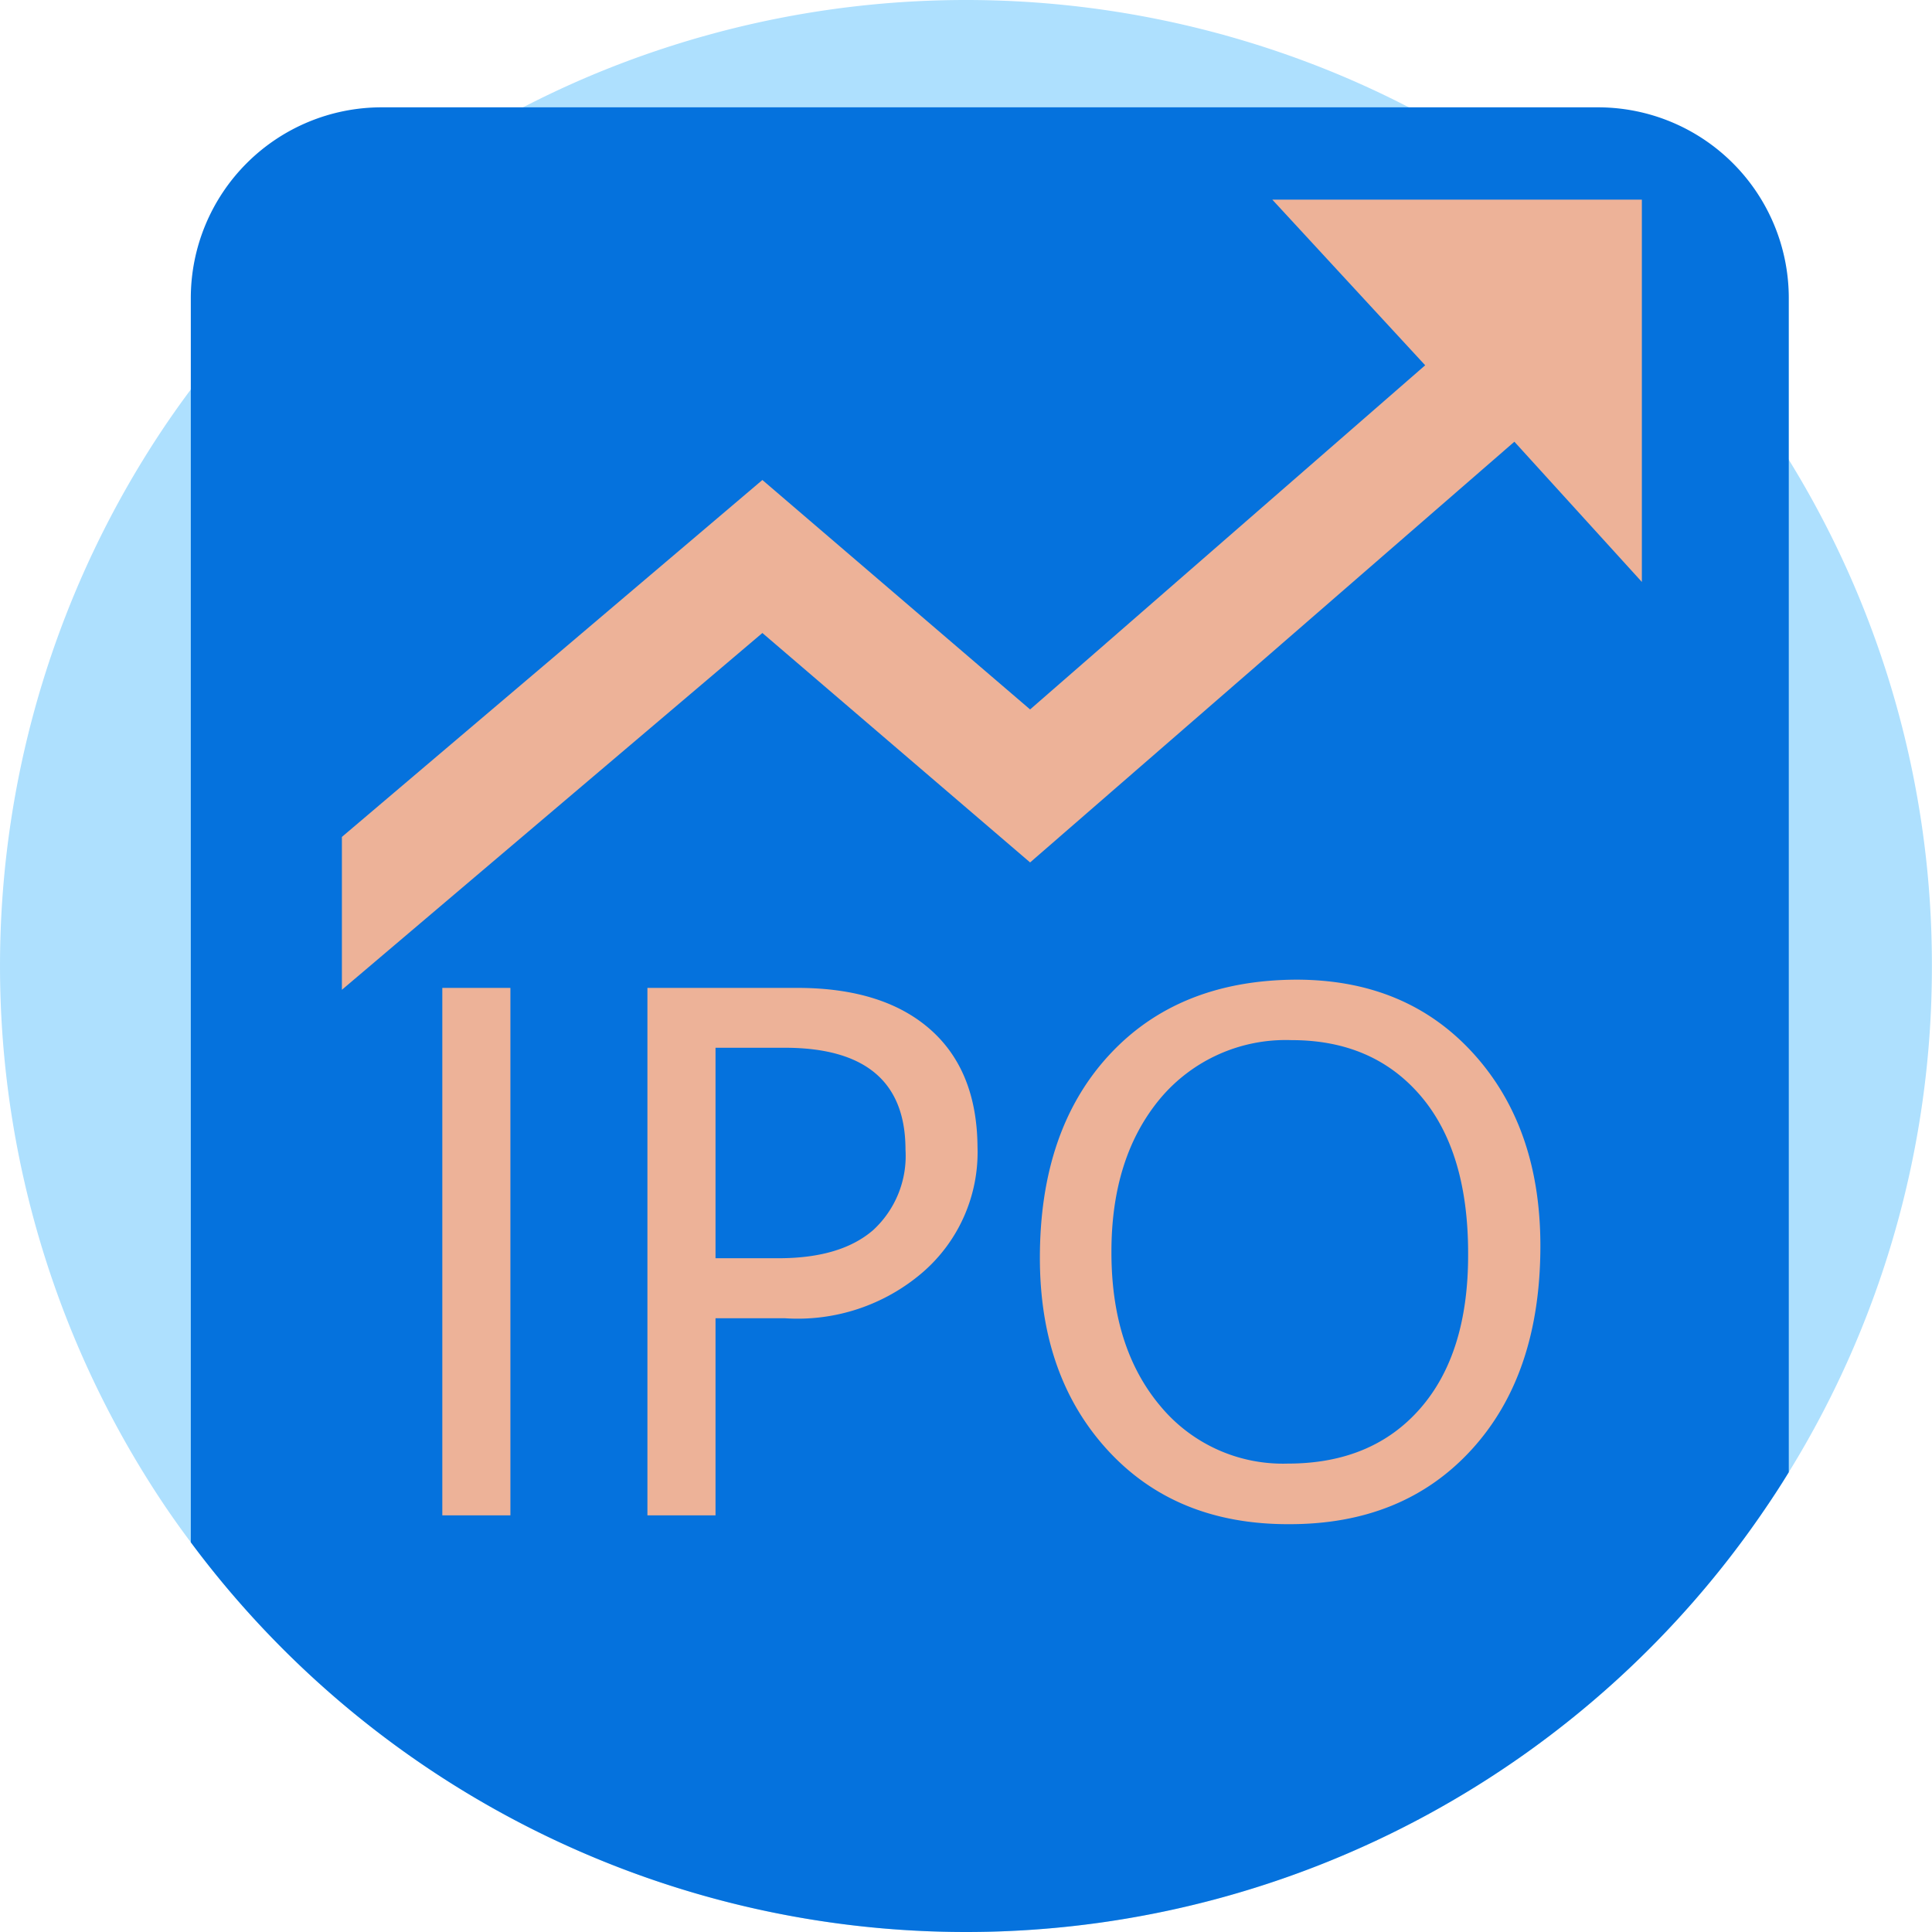
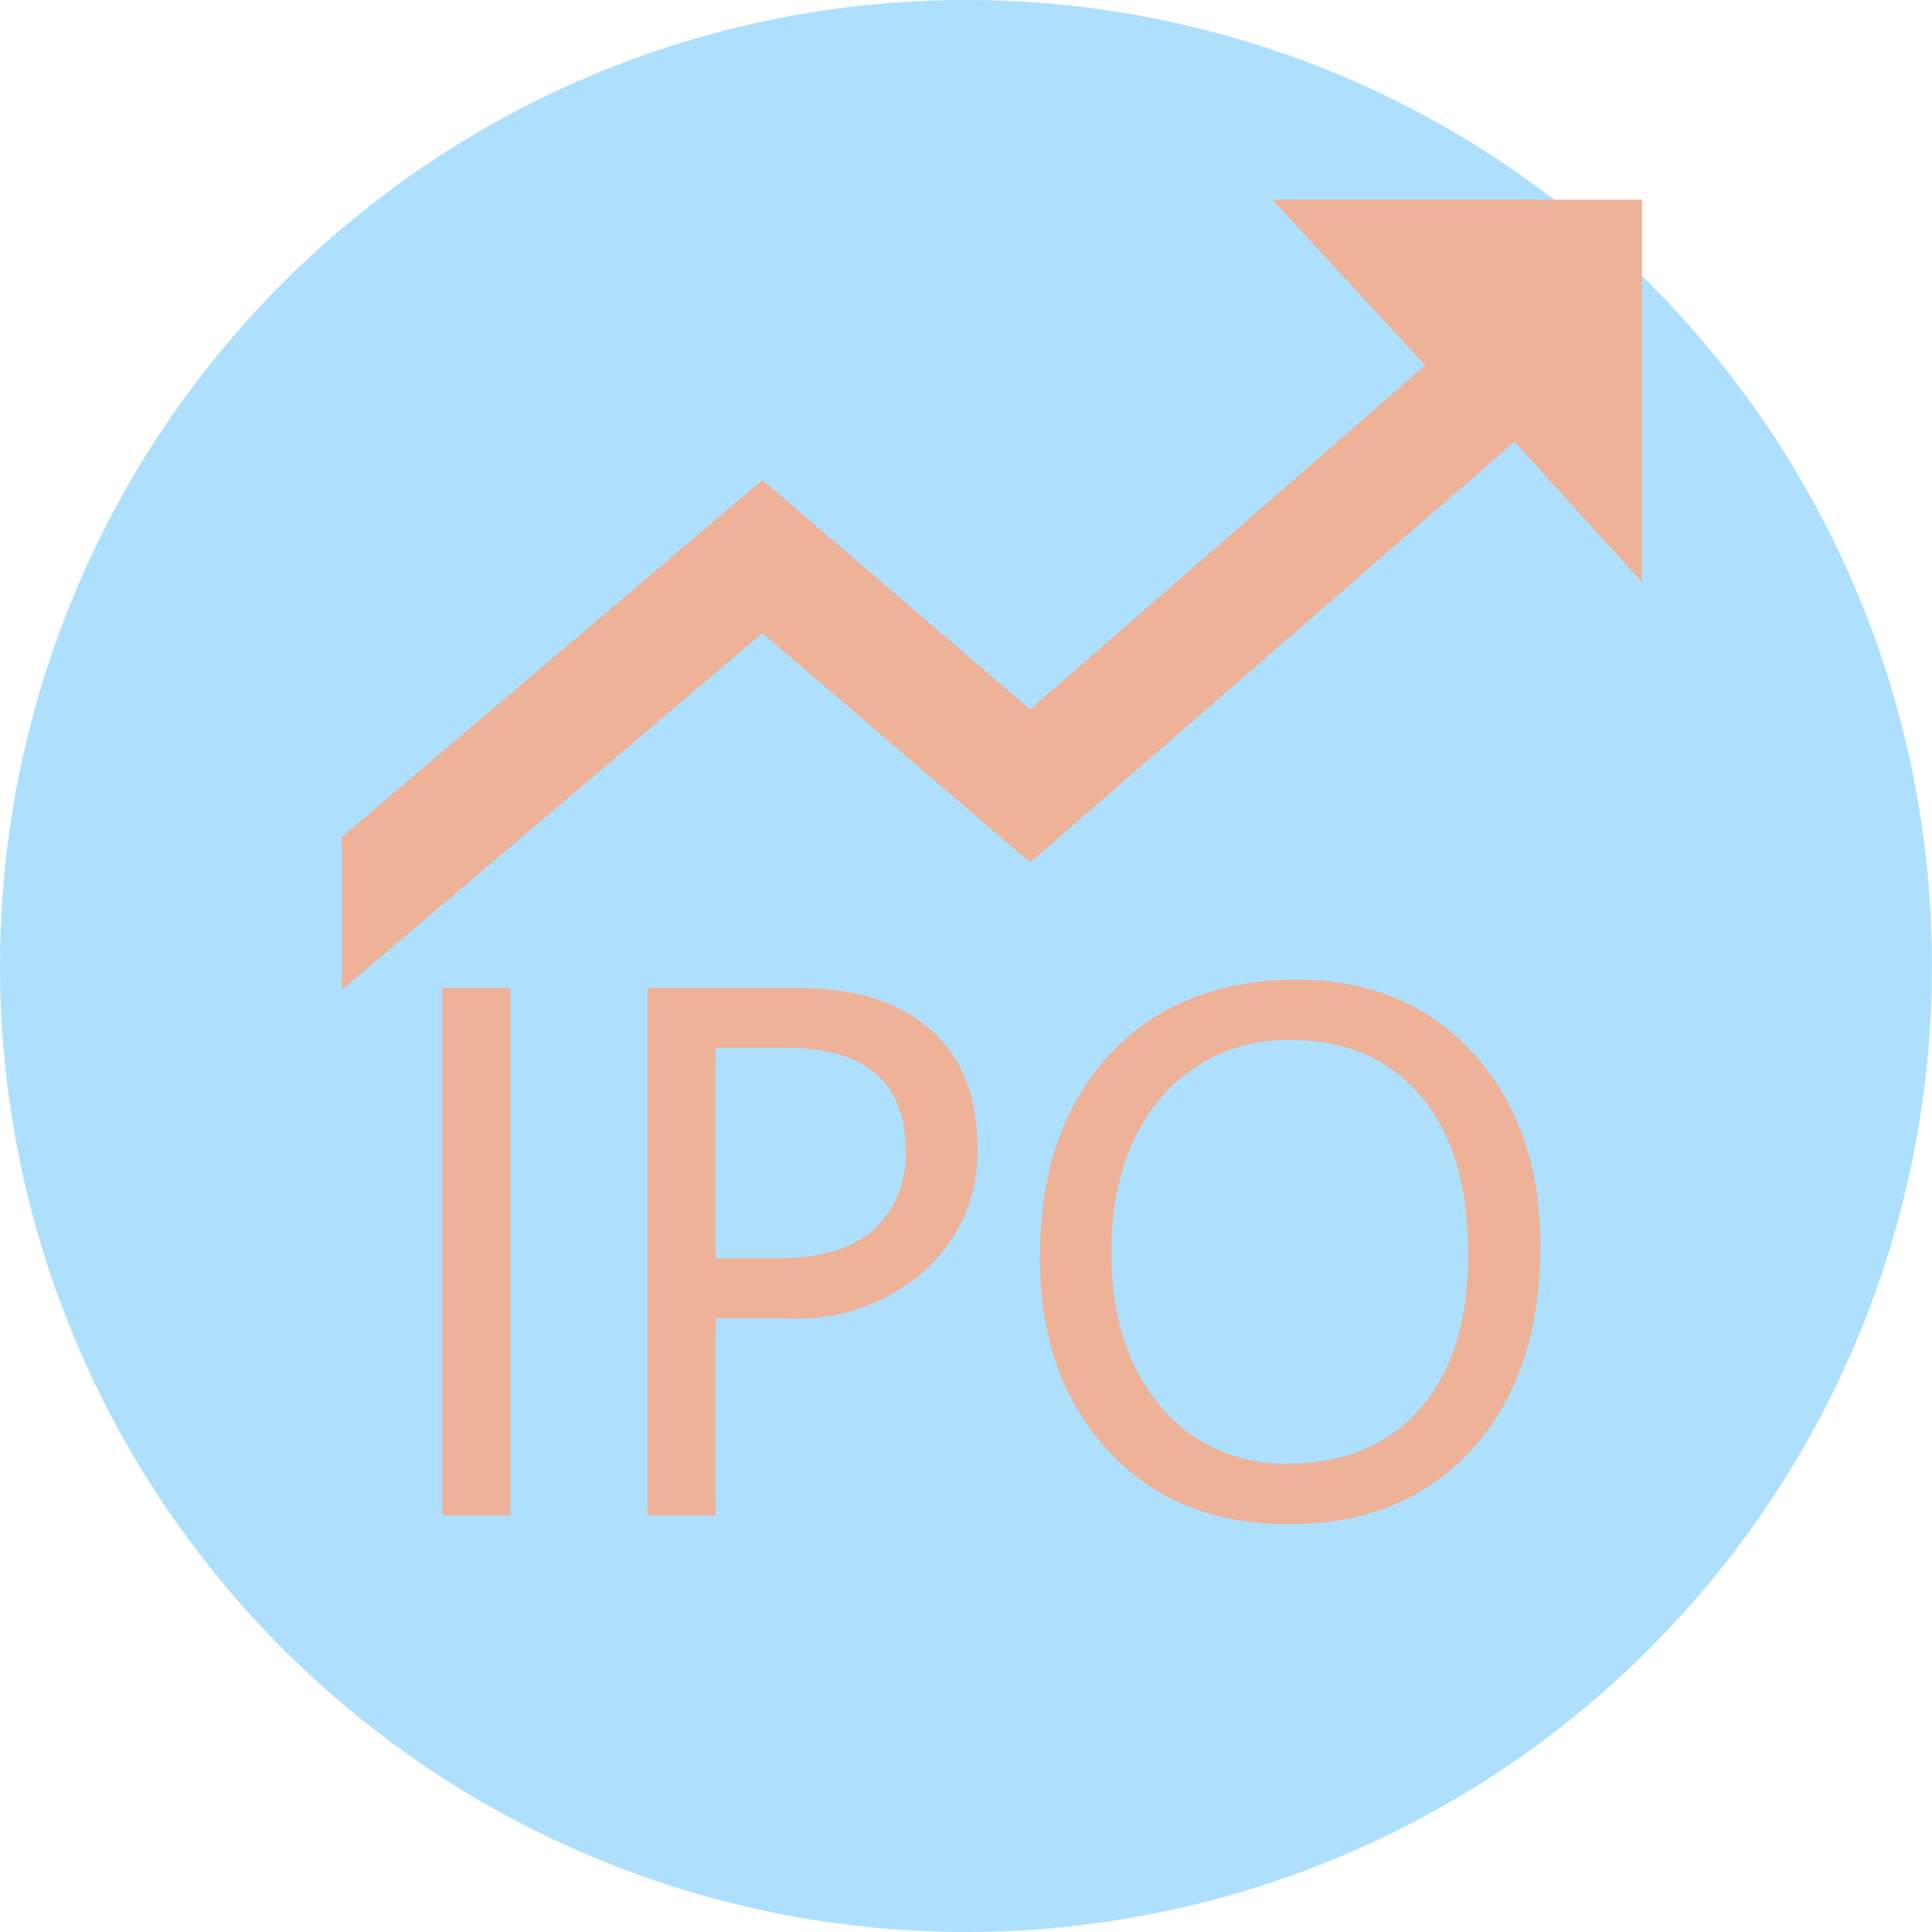
<svg xmlns="http://www.w3.org/2000/svg" t="1732239740429" class="icon" viewBox="0 0 1024 1024" version="1.1" p-id="11088" width="200" height="200">
  <path d="M1023.942 511.973a509.443 509.443 0 0 1-75.848 268.311c-4.045 6.637-8.28 13.147-12.641 19.531a511.971 511.971 0 0 1-834.323 17.635 474.869 474.869 0 0 1-12.641-17.635 512.413 512.413 0 0 1 0-575.683c4.108-6.005 8.28-11.883 12.641-17.698A513.362 513.362 0 0 1 277.223 56.888q20.036-10.366 41.084-18.962a513.425 513.425 0 0 1 387.328 0q21.048 8.596 41.084 18.962A513.994 513.994 0 0 1 935.453 224.132c4.361 6.321 8.596 12.641 12.641 19.531A509.443 509.443 0 0 1 1023.942 511.973z" fill="#AEE0FE" p-id="11089" />
-   <path d="M948.095 158.018v622.266c-4.045 6.637-8.28 13.147-12.641 19.531a511.971 511.971 0 0 1-834.323 17.635V158.018A101.13 101.13 0 0 1 202.26 56.888h644.704a101.13 101.13 0 0 1 101.13 101.13z" fill="#0572DD" p-id="11090" />
  <path d="M270.523 523.603v279.561h-36.091V523.603zM379.238 698.685v104.48h-36.091V523.603h79.387q45.319 0 70.285 21.806t25.283 62.448a84.191 84.191 0 0 1-29.265 66.683 101.573 101.573 0 0 1-73.066 24.145z m0-143.352v111.559h33.373q32.994 0 50.186-14.917a53.409 53.409 0 0 0 17.129-42.664q0-53.915-63.902-53.978zM551.159 666.702q0-67.694 36.66-107.451t99.234-40.01q58.339 0 93.861 39.125t35.522 101.952q0 68.073-36.407 107.956T682.628 807.842q-59.54 0-95.505-39.188t-35.964-101.952z m37.924-2.907q0 50.565 25.851 81.347a84.317 84.317 0 0 0 67.631 30.592q44.75 0 70.285-29.328t25.283-82.168q0-54.105-25.283-83.559t-68.452-29.391a86.782 86.782 0 0 0-69.527 31.034Q589.02 613.419 589.083 663.668zM674.348 105.809h195.876V308.449l-67.568-74.331-256.681 222.992-141.898-121.609L181.212 524.614V443.584l222.865-189.176 141.898 121.609 209.402-182.413-81.03-87.794z" fill="#edb298" p-id="11091" />
</svg>